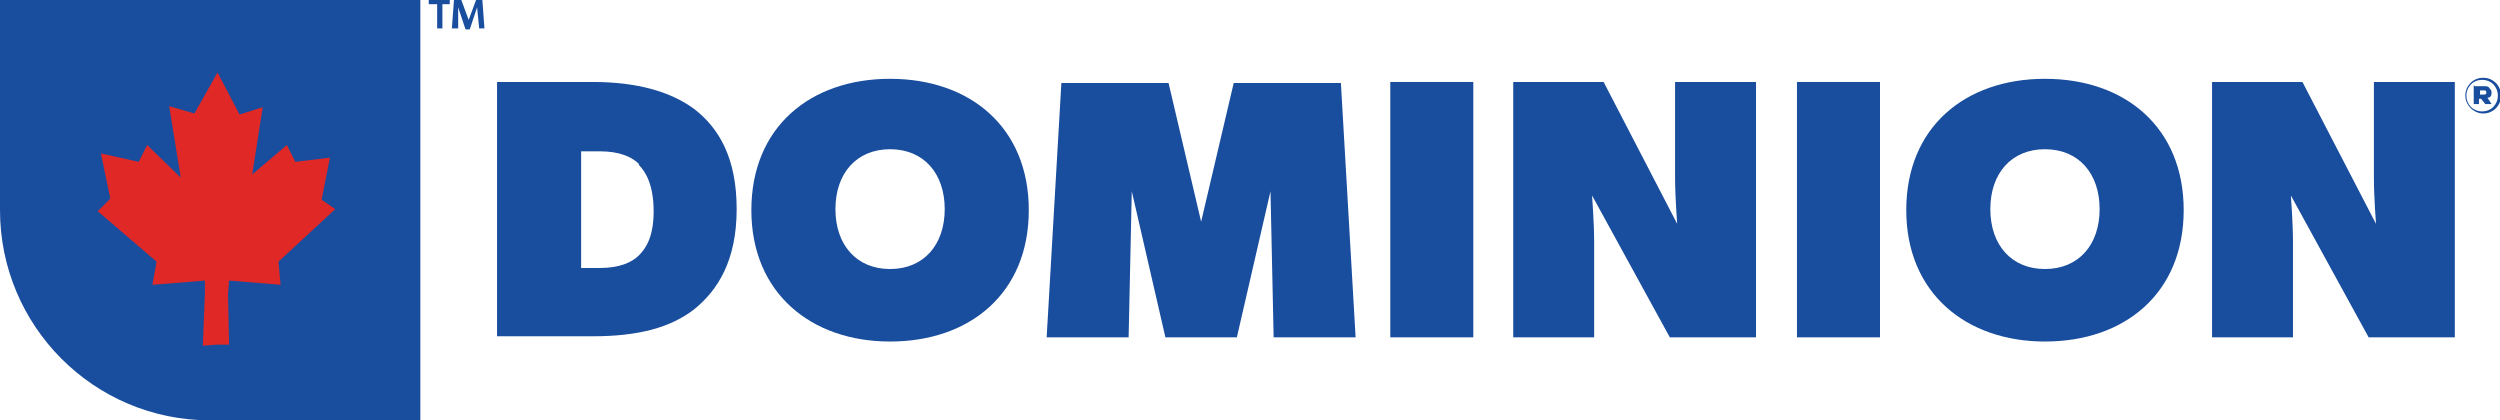
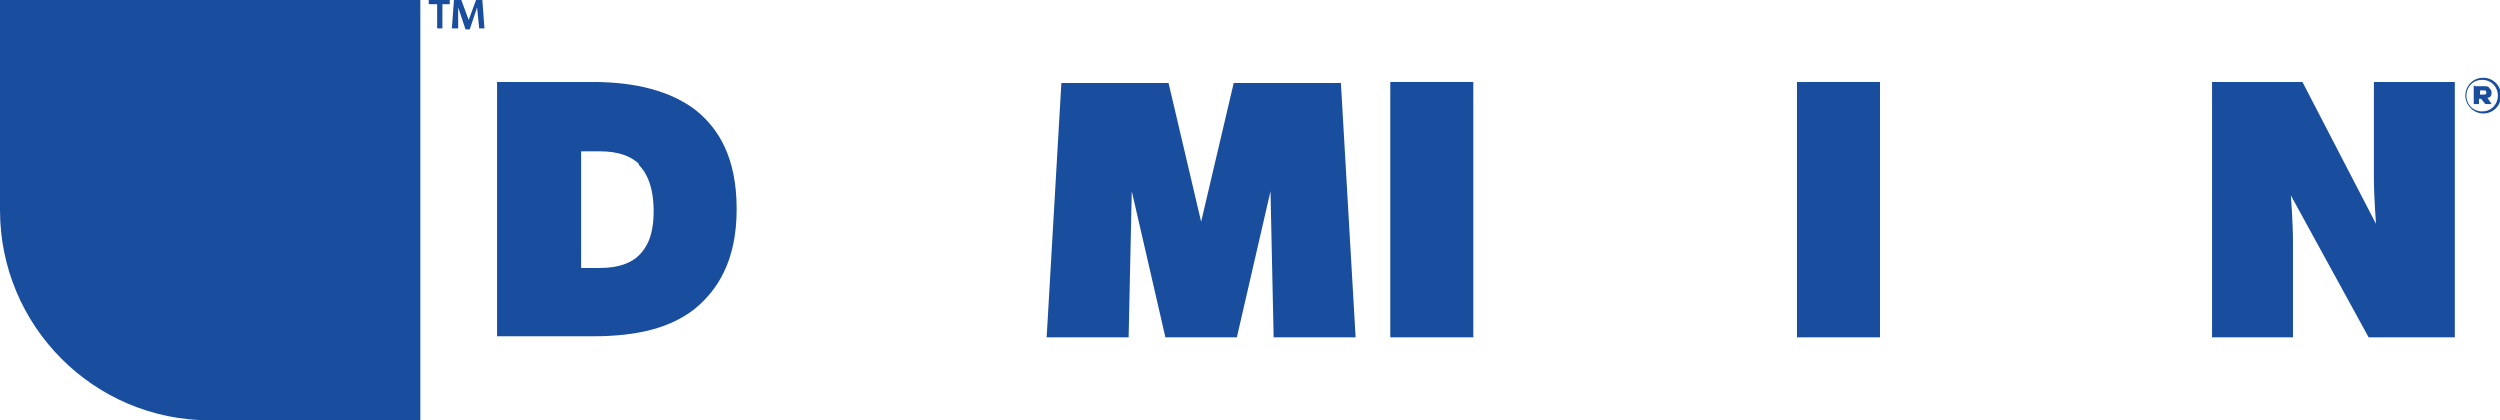
<svg xmlns="http://www.w3.org/2000/svg" version="1.1" viewBox="0 0 237.9 40">
  <defs>
    <style>
      .cls-1 {
        fill: #194d9d;
      }

      .cls-2 {
        fill: #e02826;
      }
    </style>
  </defs>
  <g>
    <g id="Layer_1">
      <g>
        <path class="cls-1" d="M234.6,9.1h0c0-.9.7-1.7,1.7-1.7s1.7.8,1.7,1.7h0c0,.9-.7,1.7-1.7,1.7-.9,0-1.7-.8-1.7-1.7ZM237.7,9.1h0c0-.8-.6-1.5-1.5-1.5s-1.5.7-1.5,1.5h0c0,.8.6,1.5,1.5,1.5s1.5-.7,1.5-1.5ZM235.5,8.2h.8c.3,0,.5,0,.6.2.1.1.2.2.2.4h0c0,.3-.1.5-.4.5l.4.6h-.6l-.4-.5h-.2v.5h-.5v-1.8h0ZM236.3,9c.2,0,.3,0,.3-.2h0c0-.2-.1-.2-.3-.2h-.3v.4h.3Z" />
        <g>
          <path class="cls-1" d="M66.1,29.4c-2.3,1.8-5.4,2.6-9.7,2.6h-9.1V7.8h9.1c4.2,0,7.4.9,9.7,2.6,2.3,1.8,4,4.6,4,9.5s-1.8,7.7-4,9.5ZM60.8,15.6c-.7-.7-1.9-1.2-3.7-1.2h-1.8v11.1h1.8c1.8,0,3-.5,3.7-1.2.7-.7,1.4-1.8,1.4-4.2s-.7-3.7-1.4-4.4Z" />
-           <path class="cls-1" d="M84.7,32.5c-7.5,0-13.2-4.6-13.2-12.5s5.6-12.5,13.2-12.5,13.2,4.6,13.2,12.5c0,7.9-5.6,12.5-13.2,12.5ZM84.7,14.2c-3.2,0-5.2,2.3-5.2,5.7s2,5.7,5.2,5.7,5.2-2.3,5.2-5.7-2-5.7-5.2-5.7Z" />
          <path class="cls-1" d="M129,32.1h-7.8l-.3-13.9-3.2,13.9h-6.8l-3.2-13.9-.3,13.9h-7.8l1.4-24.2h10.2l3.1,13.2,3.1-13.2h10.2l1.4,24.2Z" />
          <path class="cls-1" d="M140.2,32.1h-7.9V7.8h7.9v24.2Z" />
-           <path class="cls-1" d="M167.1,32.1h-8.2l-7.4-13.5s.2,2.6.2,4.4v9.1h-7.7V7.8h8.6l7,13.5s-.2-2.6-.2-4.4V7.8h7.7v24.2Z" />
          <path class="cls-1" d="M178.9,32.1h-7.9V7.8h7.9v24.2Z" />
-           <path class="cls-1" d="M194.6,32.5c-7.5,0-13.2-4.6-13.2-12.5s5.6-12.5,13.2-12.5,13.2,4.6,13.2,12.5c0,7.9-5.6,12.5-13.2,12.5ZM194.6,14.2c-3.2,0-5.2,2.3-5.2,5.7s2,5.7,5.2,5.7,5.2-2.3,5.2-5.7-2-5.7-5.2-5.7Z" />
          <path class="cls-1" d="M233.6,32.1h-8.2l-7.4-13.5s.2,2.6.2,4.4v9.1h-7.7V7.8h8.6l7,13.5s-.2-2.6-.2-4.4V7.8h7.7v24.2h0Z" />
        </g>
        <g>
          <path class="cls-1" d="M39.9,0H0v20c0,11,8.9,20,20,20h20V0h0" />
-           <polyline class="cls-2" points="28.1 15.4 31.4 15 30.6 19 31.9 19.9 26.5 24.9 26.7 27.1 21.8 26.7 21.7 28 21.8 32.8 20.6 32.8 19.3 32.9 19.5 27.9 19.5 26.7 14.5 27.1 14.9 24.9 9.3 20.1 10.5 18.9 9.6 14.6 13.2 15.4 14 13.8 17.2 16.9 16.1 10.1 18.5 10.8 20.7 6.9 22.8 10.9 25 10.2 24 16.6 27.3 13.8 28.1 15.4" />
          <g>
            <path class="cls-1" d="M40.8.4v-.4h2v.4h-.7v2.3h-.5V.4h-.7Z" />
            <path class="cls-1" d="M43.9,0l.7,1.9h0l.7-1.9h.6l.2,2.7h-.5l-.2-2h0l-.7,2.1h-.4l-.7-2.1h0v2h-.6l.2-2.7h.7Z" />
          </g>
        </g>
      </g>
    </g>
  </g>
</svg>